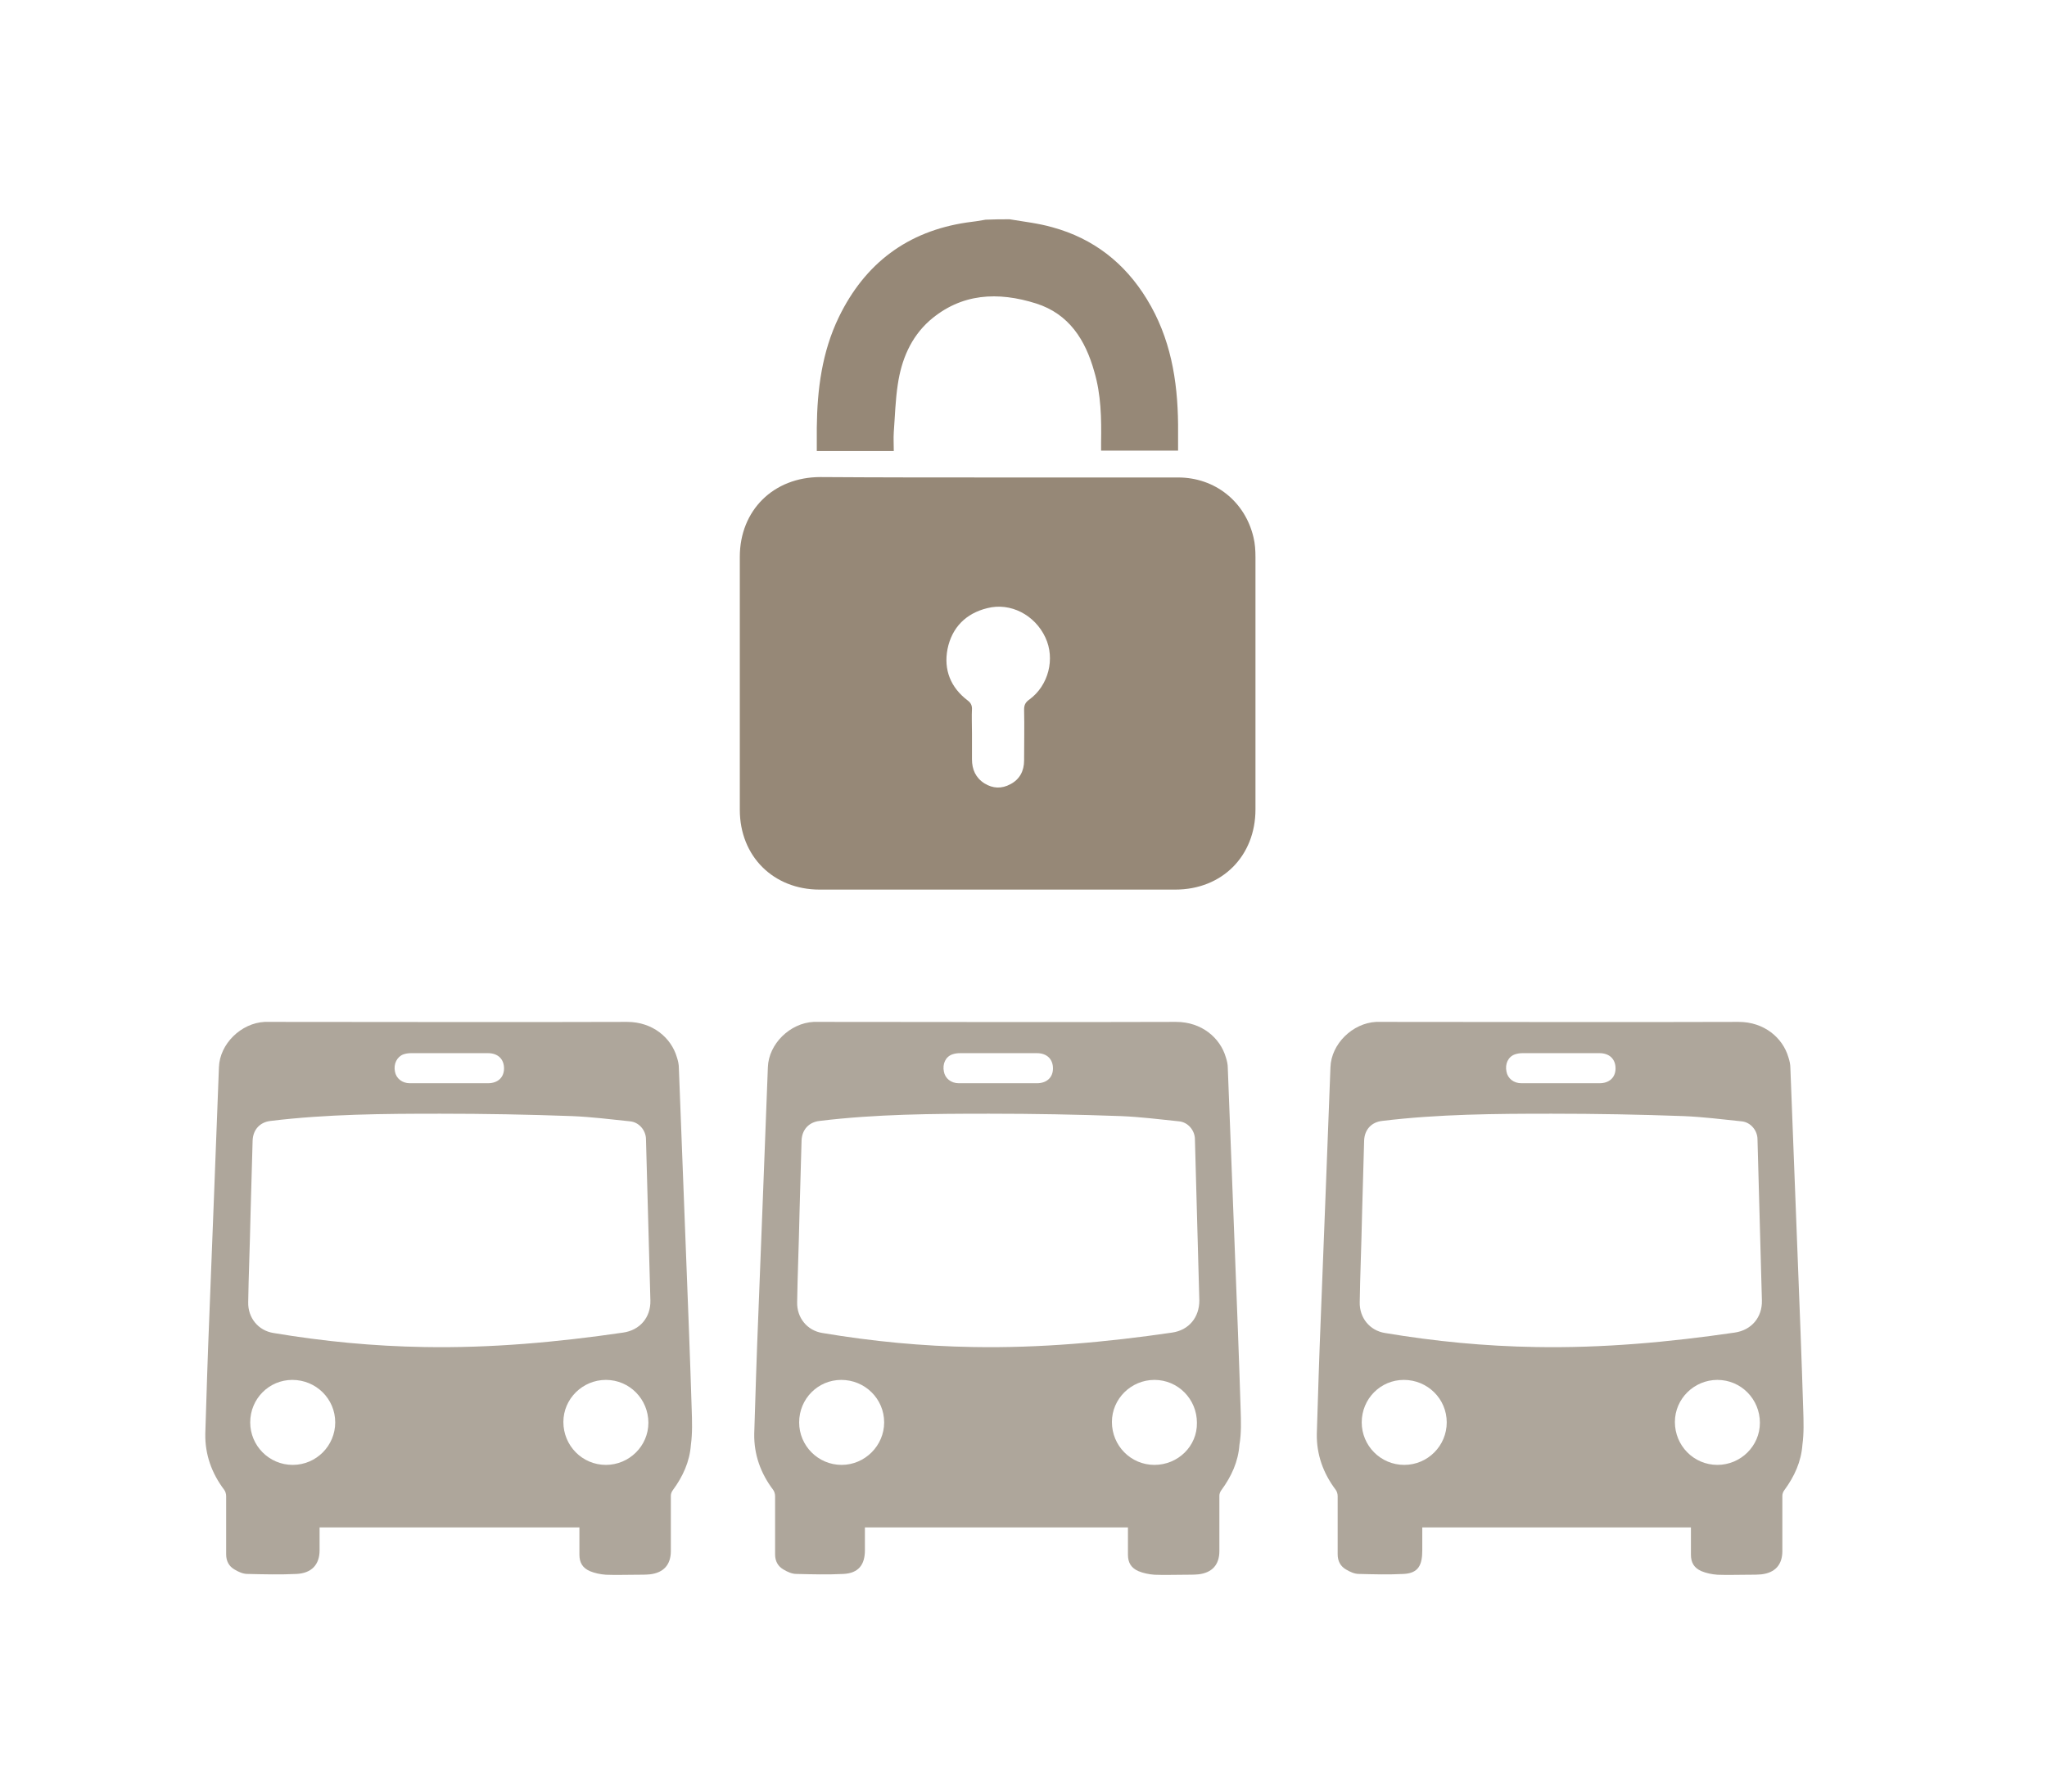
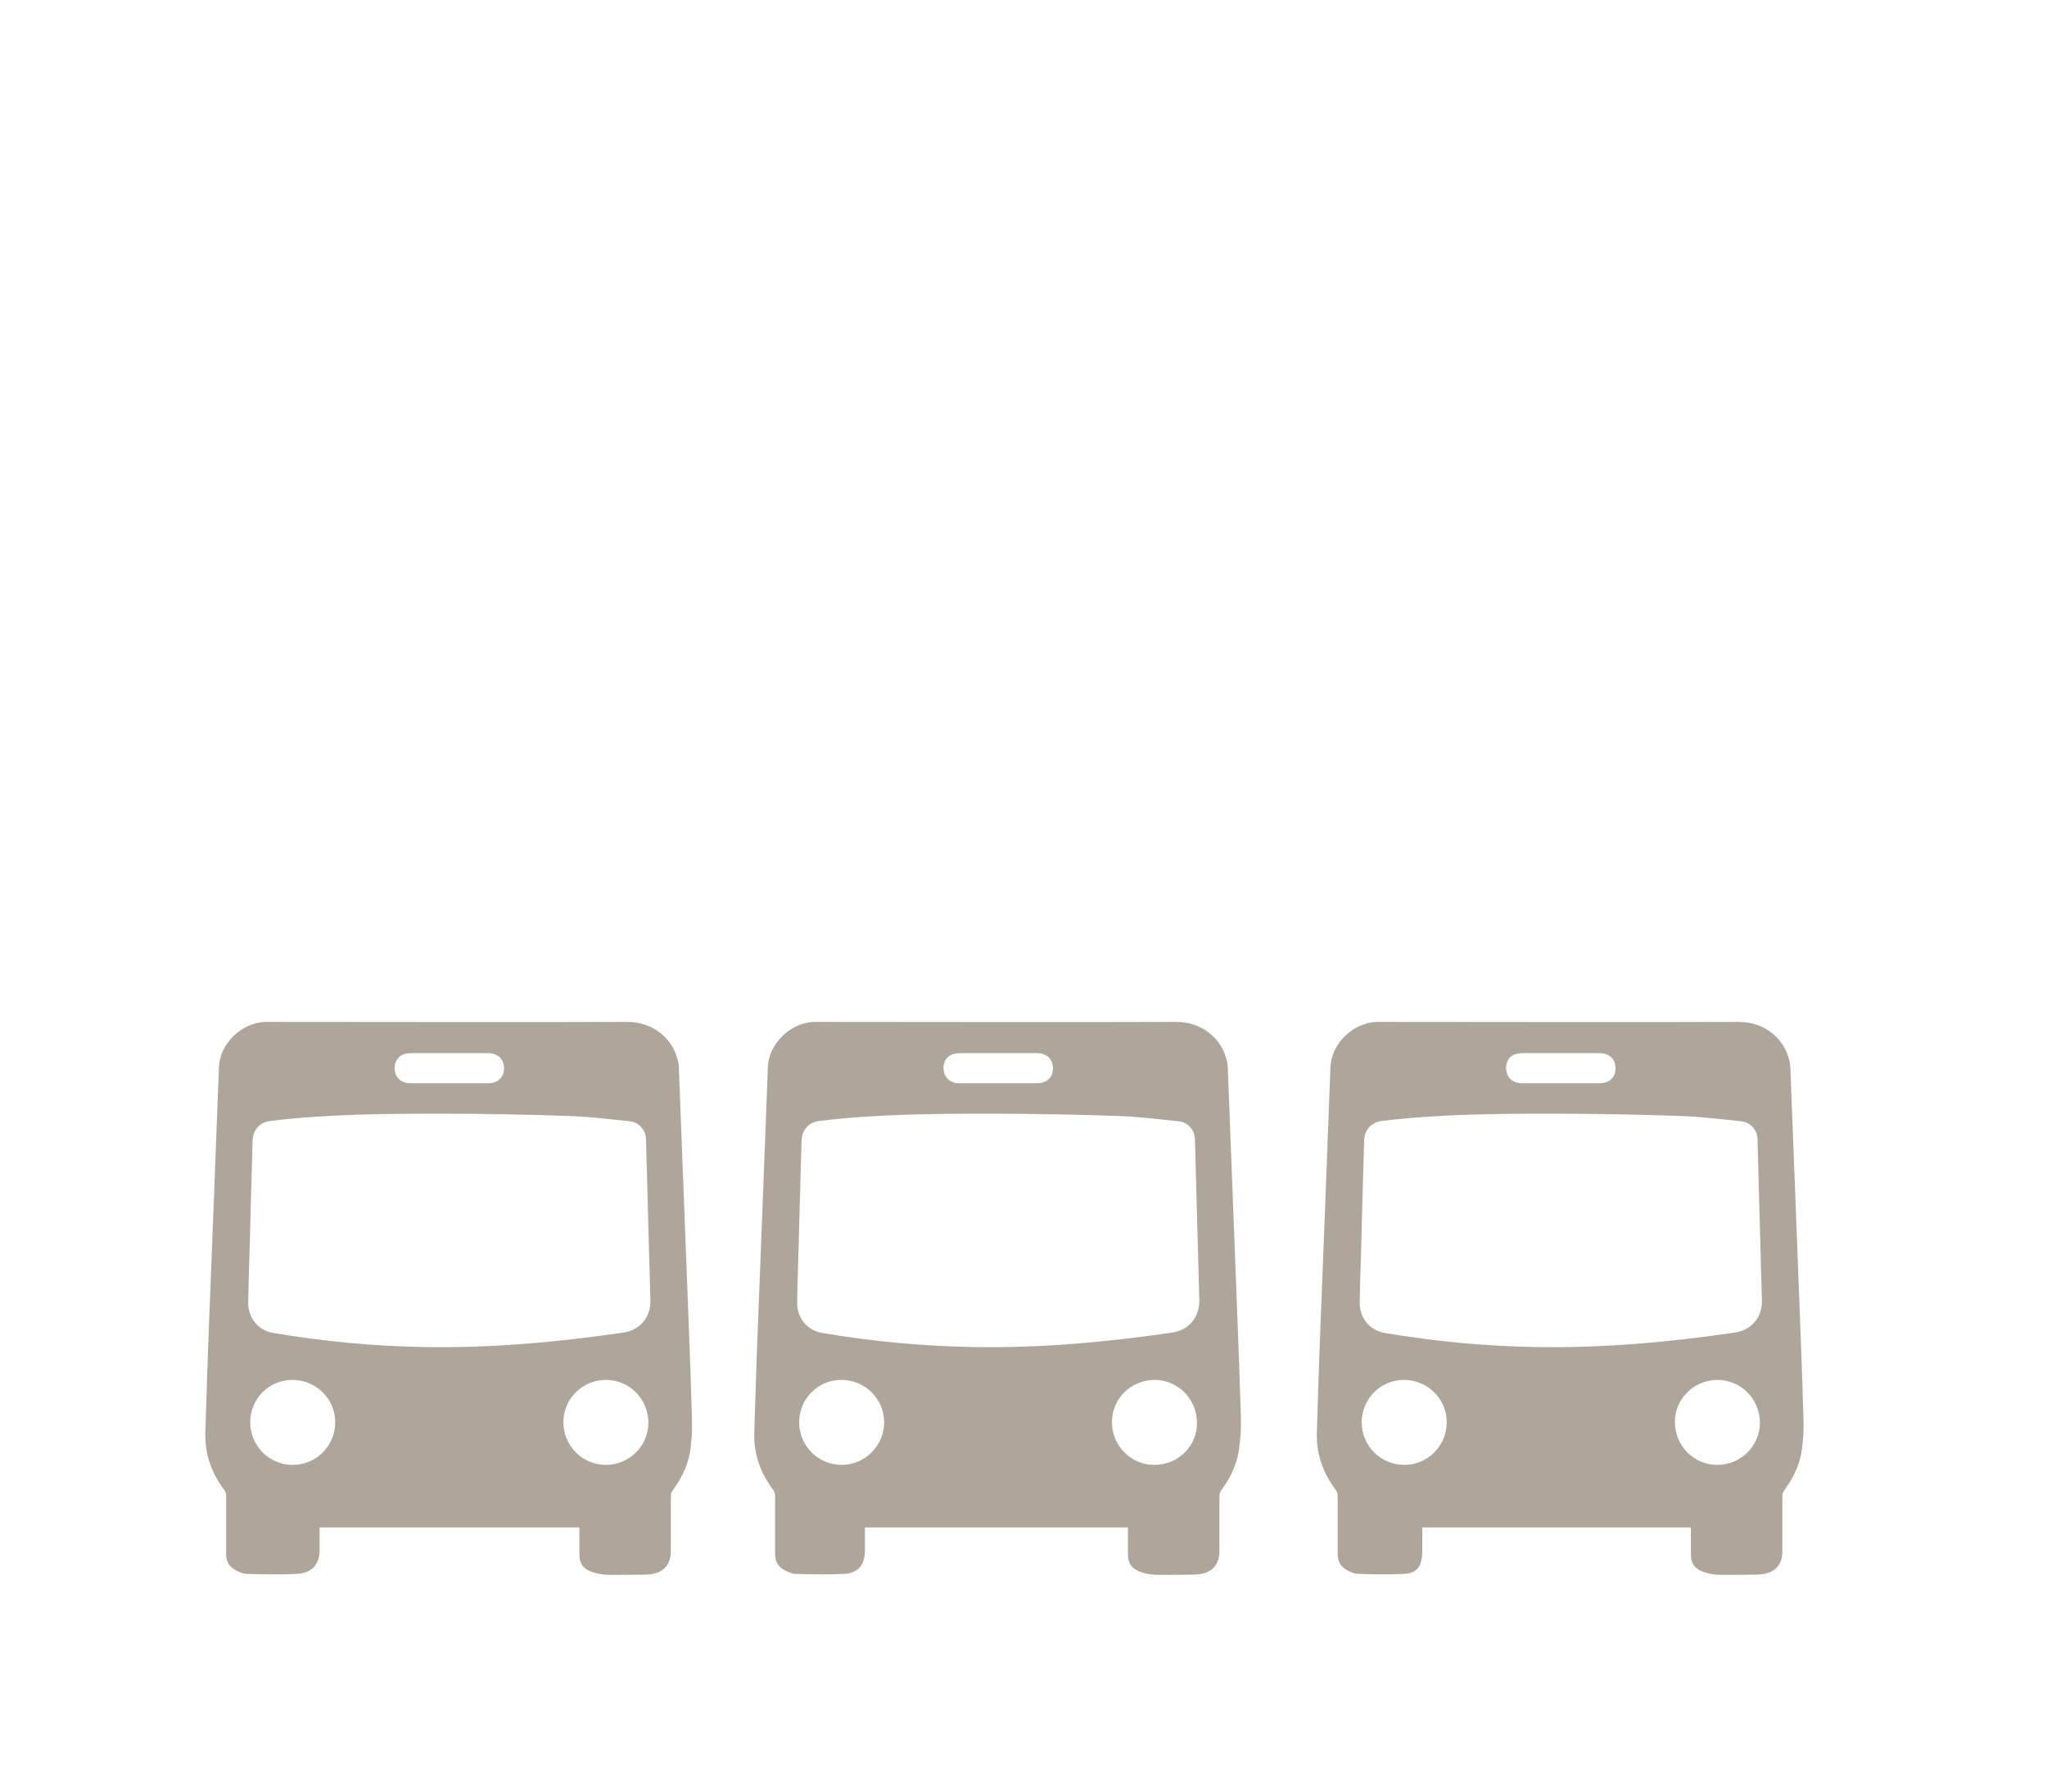
<svg xmlns="http://www.w3.org/2000/svg" version="1.1" id="Camada_1" x="0px" y="0px" viewBox="0 0 510.5 447" enable-background="new 0 0 510.5 447" xml:space="preserve">
  <path fill="#AEA69B" d="M172.5,351.5c-0.4-12.8-0.9-25.6-1.4-38.4c-0.6-15.6-1.2-31.2-1.8-46.7c0-0.9-0.2-1.8-0.5-2.7  c-1.4-4.8-6-8.8-12.4-8.8c-29.6,0.1-59.2,0-88.8,0c-0.5,0-1,0-1.6,0c-5.9,0.3-11.2,5.5-11.4,11.3c-0.4,10.5-0.8,20.9-1.2,31.4  c-0.4,10.3-0.8,20.5-1.2,30.8c-0.4,9.7-0.7,19.5-1,29.2c-0.1,5.2,1.6,9.9,4.7,14c0.3,0.4,0.5,1,0.5,1.6c0,4.8,0,9.7,0,14.5  c0,1.7,0.7,3,2.1,3.8c1,0.6,2.1,1.1,3.2,1.1c4,0.1,8.3,0.2,12.3,0c3.7-0.2,5.7-2.3,5.7-5.9c0-2,0-4.7,0-5.7c22,0,42.9,0,64.8,0  c0,1,0,4.5,0,6.8c0,2,0.8,3.3,2.6,4.1c1.2,0.5,2.6,0.8,4,0.9c2.6,0.1,5.1,0,7.7,0c1.1,0,2.2,0,3.3-0.1c3.4-0.4,5.2-2.4,5.2-5.8  c0-4.6,0-9.2,0-13.8c0-0.5,0.2-1,0.5-1.4c2.5-3.4,4.2-7.1,4.5-11.3C172.7,357.5,172.6,354.5,172.5,351.5z M100.6,263  c0.6-0.2,1.2-0.3,1.9-0.3c3.2,0,6.4,0,9.6,0c3.2,0,6.4,0,9.6,0c2.5,0,4,1.5,4,3.8c0,2.3-1.6,3.7-4,3.7c-6.5,0-13,0-19.5,0  c-1.9,0-3.4-1.2-3.7-2.9C98.1,265.4,99,263.6,100.6,263z M73,365.4c-5.9,0-10.6-4.8-10.6-10.6c0-5.9,4.7-10.6,10.5-10.6  c5.9,0,10.7,4.7,10.7,10.6C83.6,360.6,78.9,365.4,73,365.4z M151.1,365.4c-5.9,0-10.6-4.8-10.6-10.7c0-5.8,4.8-10.5,10.6-10.5  c5.9,0,10.6,4.8,10.6,10.7C161.7,360.7,156.9,365.4,151.1,365.4z M155.4,332.4c-16.4,2.4-33,3.9-49.6,3.6  c-12.6-0.2-25.1-1.4-37.6-3.5c-3.8-0.6-6.4-3.8-6.3-7.7c0.1-6.7,0.4-13.3,0.6-22.6c0.1-4.2,0.3-10.9,0.5-17.7  c0.1-2.7,1.8-4.6,4.5-4.9c14-1.7,28.2-1.8,42.3-1.8c11,0,21.9,0.2,32.9,0.6c4.8,0.2,9.6,0.8,14.4,1.3c2.3,0.2,4,2.3,4,4.5  c0.4,13.4,0.7,26.8,1.1,40.2C162.3,328.6,159.6,331.8,155.4,332.4z" />
  <path fill="#AEA69B" d="M309.4,351.5c-0.4-12.8-0.9-25.6-1.4-38.4c-0.6-15.6-1.2-31.2-1.8-46.7c0-0.9-0.2-1.8-0.5-2.7  c-1.4-4.8-6-8.8-12.4-8.8c-29.6,0.1-59.2,0-88.8,0c-0.5,0-1,0-1.6,0c-5.9,0.3-11.2,5.5-11.4,11.3c-0.4,10.5-0.8,20.9-1.2,31.4  c-0.4,10.3-0.8,20.5-1.2,30.8c-0.4,9.7-0.7,19.5-1,29.2c-0.1,5.2,1.6,9.9,4.7,14c0.3,0.4,0.5,1,0.5,1.6c0,4.8,0,9.7,0,14.5  c0,1.7,0.7,3,2.1,3.8c1,0.6,2.1,1.1,3.2,1.1c4,0.1,7.9,0.2,11.8,0c3.7-0.2,5.3-2.3,5.3-5.9c0-2,0-4.7,0-5.7c22,0,43.8,0,65.6,0  c0,1,0,4.5,0,6.8c0,2,0.8,3.3,2.6,4.1c1.2,0.5,2.6,0.8,4,0.9c2.6,0.1,5.1,0,7.7,0c1.1,0,2.2,0,3.3-0.1c3.4-0.4,5.2-2.4,5.2-5.8  c0-4.6,0-9.2,0-13.8c0-0.5,0.2-1,0.5-1.4c2.5-3.4,4.2-7.1,4.5-11.3C309.6,357.5,309.5,354.5,309.4,351.5z M237.5,263  c0.6-0.2,1.2-0.3,1.9-0.3c3.2,0,6.4,0,9.6,0c3.2,0,6.4,0,9.6,0c2.5,0,4,1.5,4,3.8c0,2.3-1.6,3.7-4,3.7c-6.5,0-13,0-19.5,0  c-1.9,0-3.4-1.2-3.7-2.9C235,265.4,235.8,263.6,237.5,263z M209.9,365.4c-5.9,0-10.6-4.8-10.6-10.6c0-5.9,4.7-10.6,10.5-10.6  c5.9,0,10.7,4.7,10.7,10.6C220.5,360.6,215.7,365.4,209.9,365.4z M287.9,365.4c-5.9,0-10.6-4.8-10.6-10.7c0-5.8,4.8-10.5,10.6-10.5  c5.9,0,10.6,4.8,10.6,10.7C298.6,360.7,293.8,365.4,287.9,365.4z M292.3,332.4c-16.4,2.4-33,3.9-49.6,3.6  c-12.6-0.2-25.1-1.4-37.6-3.5c-3.8-0.6-6.4-3.8-6.3-7.7c0.1-6.7,0.4-13.3,0.6-22.6c0.1-4.2,0.3-10.9,0.5-17.7  c0.1-2.7,1.8-4.6,4.5-4.9c14-1.7,28.2-1.8,42.3-1.8c11,0,21.9,0.2,32.9,0.6c4.8,0.2,9.6,0.8,14.4,1.3c2.3,0.2,4,2.3,4,4.5  c0.4,13.4,0.7,26.8,1.1,40.2C299.1,328.6,296.5,331.8,292.3,332.4z" />
  <path fill="#AEA69B" d="M449.7,351.5c-0.4-12.8-0.9-25.6-1.4-38.4c-0.6-15.6-1.2-31.2-1.8-46.7c0-0.9-0.2-1.8-0.5-2.7  c-1.4-4.8-6-8.8-12.4-8.8c-29.6,0.1-59.2,0-88.8,0c-0.5,0-1,0-1.6,0c-5.9,0.3-11.2,5.5-11.4,11.3c-0.4,10.5-0.8,20.9-1.2,31.4  c-0.4,10.3-0.8,20.5-1.2,30.8c-0.4,9.7-0.7,19.5-1,29.2c-0.1,5.2,1.6,9.9,4.7,14c0.3,0.4,0.5,1,0.5,1.6c0,4.8,0,9.7,0,14.5  c0,1.7,0.7,3,2.1,3.8c1,0.6,2.1,1.1,3.2,1.1c4,0.1,7.2,0.2,11.2,0c3.7-0.2,4.6-2.3,4.6-5.9c0-2,0-4.7,0-5.7c23,0,45.1,0,67,0  c0,1,0,4.5,0,6.8c0,2,0.8,3.3,2.6,4.1c1.2,0.5,2.6,0.8,4,0.9c2.6,0.1,5.1,0,7.7,0c1.1,0,2.2,0,3.3-0.1c3.4-0.4,5.2-2.4,5.2-5.8  c0-4.6,0-9.2,0-13.8c0-0.5,0.2-1,0.5-1.4c2.5-3.4,4.2-7.1,4.5-11.3C449.9,357.5,449.8,354.5,449.7,351.5z M377.8,263  c0.6-0.2,1.2-0.3,1.9-0.3c3.2,0,6.4,0,9.6,0c3.2,0,6.4,0,9.6,0c2.5,0,4,1.5,4,3.8c0,2.3-1.6,3.7-4,3.7c-6.5,0-13,0-19.5,0  c-1.9,0-3.4-1.2-3.7-2.9C375.3,265.4,376.1,263.6,377.8,263z M350.2,365.4c-5.9,0-10.6-4.8-10.6-10.6c0-5.9,4.7-10.6,10.5-10.6  c5.9,0,10.7,4.7,10.7,10.6C360.8,360.6,356.1,365.4,350.2,365.4z M428.3,365.4c-5.9,0-10.6-4.8-10.6-10.7c0-5.8,4.8-10.5,10.6-10.5  c5.9,0,10.6,4.8,10.6,10.7C438.9,360.7,434.1,365.4,428.3,365.4z M432.6,332.4c-16.4,2.4-33,3.9-49.6,3.6  c-12.6-0.2-25.1-1.4-37.6-3.5c-3.8-0.6-6.4-3.8-6.3-7.7c0.1-6.7,0.4-13.3,0.6-22.6c0.1-4.2,0.3-10.9,0.5-17.7  c0.1-2.7,1.8-4.6,4.5-4.9c14-1.7,28.2-1.8,42.3-1.8c11,0,21.9,0.2,32.9,0.6c4.8,0.2,9.6,0.8,14.4,1.3c2.3,0.2,4,2.3,4,4.5  c0.4,13.4,0.7,26.8,1.1,40.2C439.5,328.6,436.8,331.8,432.6,332.4z" />
-   <path fill="#968877" d="M251.8,54.7c3.6,0.6,7.2,1,10.7,2c10.2,2.8,18,8.9,23.5,17.9c5.9,9.6,7.7,20.2,7.8,31.3c0,2.1,0,4.2,0,6.5  c-6.4,0-12.6,0-19.2,0c0-0.7,0-1.4,0-2.1c0.1-5.9,0-11.9-1.7-17.6c-2.2-7.9-6.3-14.4-14.5-17c-9.5-3-18.7-2.6-26.6,4.3  c-4.7,4.2-7,9.8-7.9,15.9c-0.6,3.9-0.7,7.9-1,11.9c-0.1,1.5,0,3,0,4.7c-6.4,0-12.7,0-19.2,0c0-1.9,0-3.8,0-5.8  c0.1-9.6,1.3-18.9,5.5-27.6c6.5-13.4,17.1-21.4,31.9-23.6c1.6-0.2,3.1-0.4,4.7-0.7C247.9,54.7,249.8,54.7,251.8,54.7z" />
-   <path fill="#968877" d="M248.9,119.1c15,0,30,0,44.9,0c9.2,0,16.7,6,18.8,14.9c0.4,1.6,0.5,3.3,0.5,5c0,21,0,41.9,0,62.9  c0,11.6-8.3,20-20,20c-29.6,0-59.1,0-88.7,0c-11.5,0-19.9-8.3-19.9-19.9c0-21,0-42,0-63.1c0-11.6,8.4-19.9,20.1-19.9  C219.4,119.1,234.2,119.1,248.9,119.1z M242.4,183c0,2.1,0,4.2,0,6.4c0,2.5,0.9,4.6,3.1,6c2.1,1.3,4.3,1.4,6.5,0.2  c2.3-1.2,3.4-3.3,3.4-5.9c0-4.2,0.1-8.5,0-12.7c0-1.1,0.3-1.8,1.3-2.5c4.8-3.5,6.5-10.2,4-15.5c-2.6-5.6-8.7-8.8-14.5-7.3  c-5.3,1.3-8.8,4.8-9.9,10.2c-1,5.2,0.8,9.6,5,12.8c0.8,0.6,1.1,1.2,1.1,2.1C242.3,178.7,242.4,180.9,242.4,183z" />
</svg>